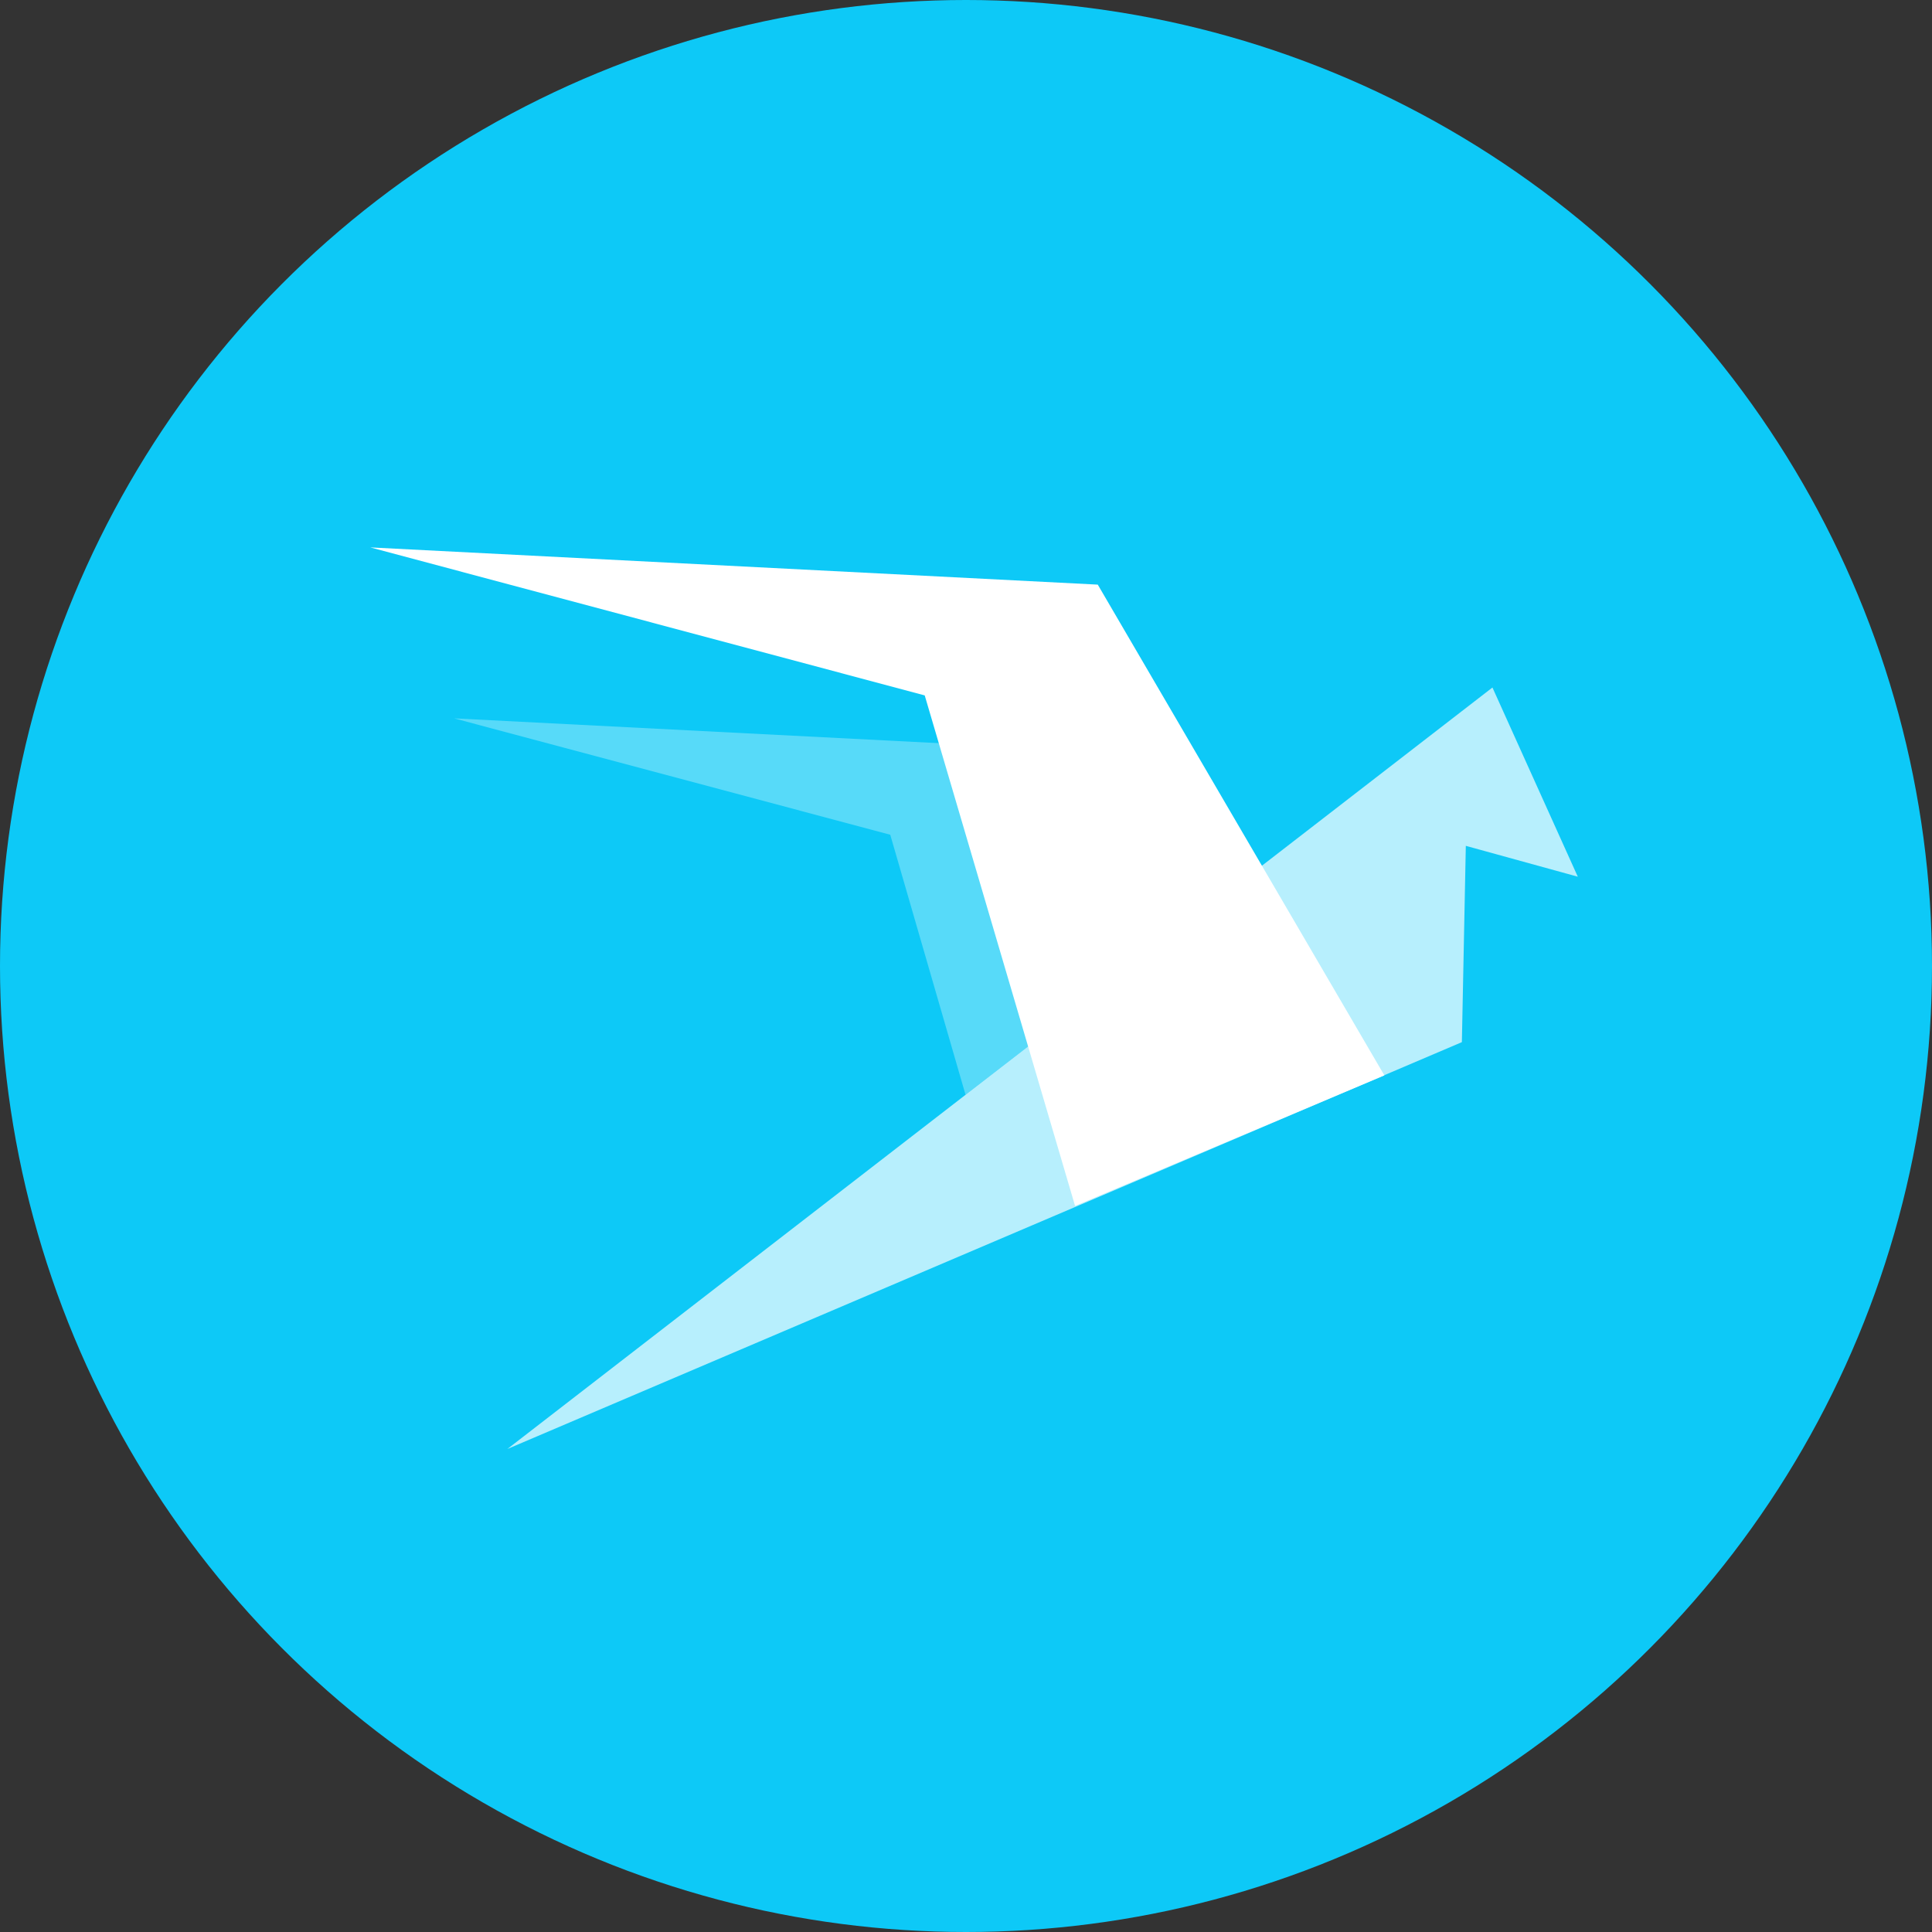
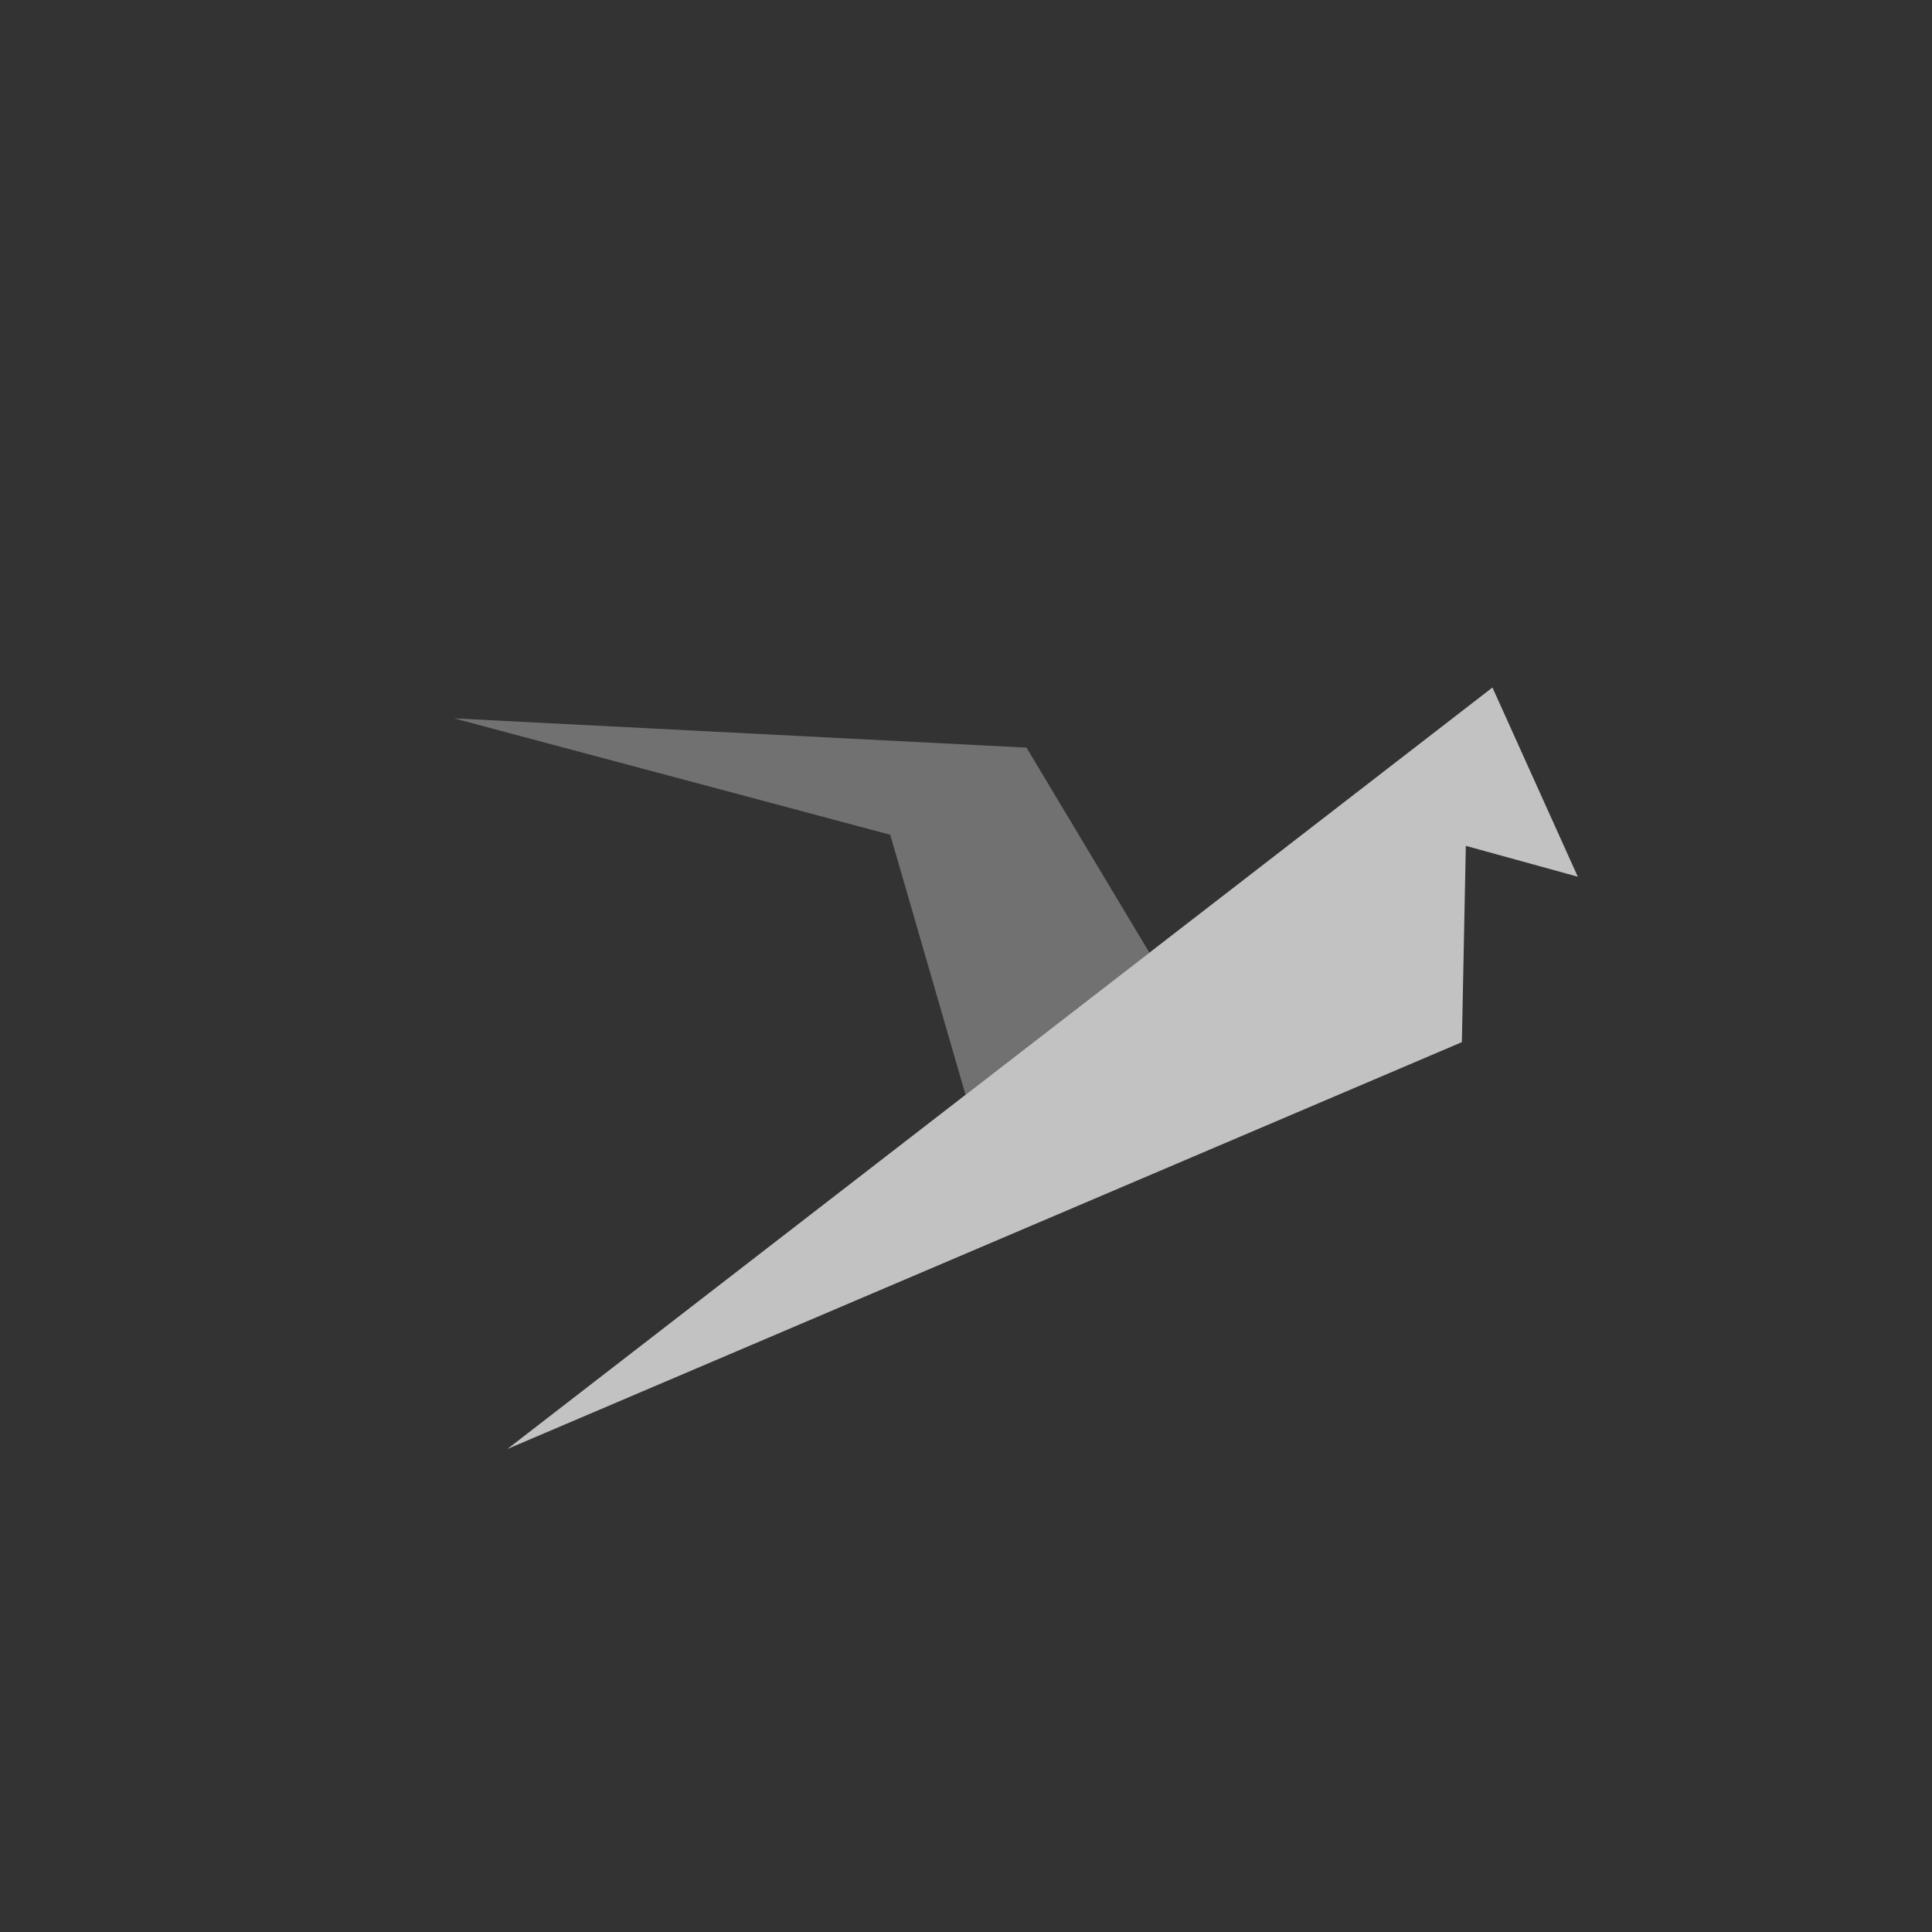
<svg xmlns="http://www.w3.org/2000/svg" width="68" height="68" viewBox="0 0 68 68" fill="none">
  <rect x="0" y="0" width="68" height="68" fill="#333333" stroke="none" />
-   <circle cx="34" cy="34" r="34" fill="#0DC9F7" />
  <path d="M40.454 33.53L33.984 38.534L31.334 29.38L15.983 25.284L36.13 26.315L40.454 33.53Z" fill="white" fill-opacity="0.305" />
  <path d="M17.857 51L52.529 24.198L55.533 30.857L51.592 29.771L51.453 36.68L17.857 51Z" fill="white" fill-opacity="0.7" />
-   <path d="M48.725 37.85L38.638 20.577L13.033 19.267L32.547 24.476L37.839 42.445L48.725 37.85Z" fill="white" />
</svg>